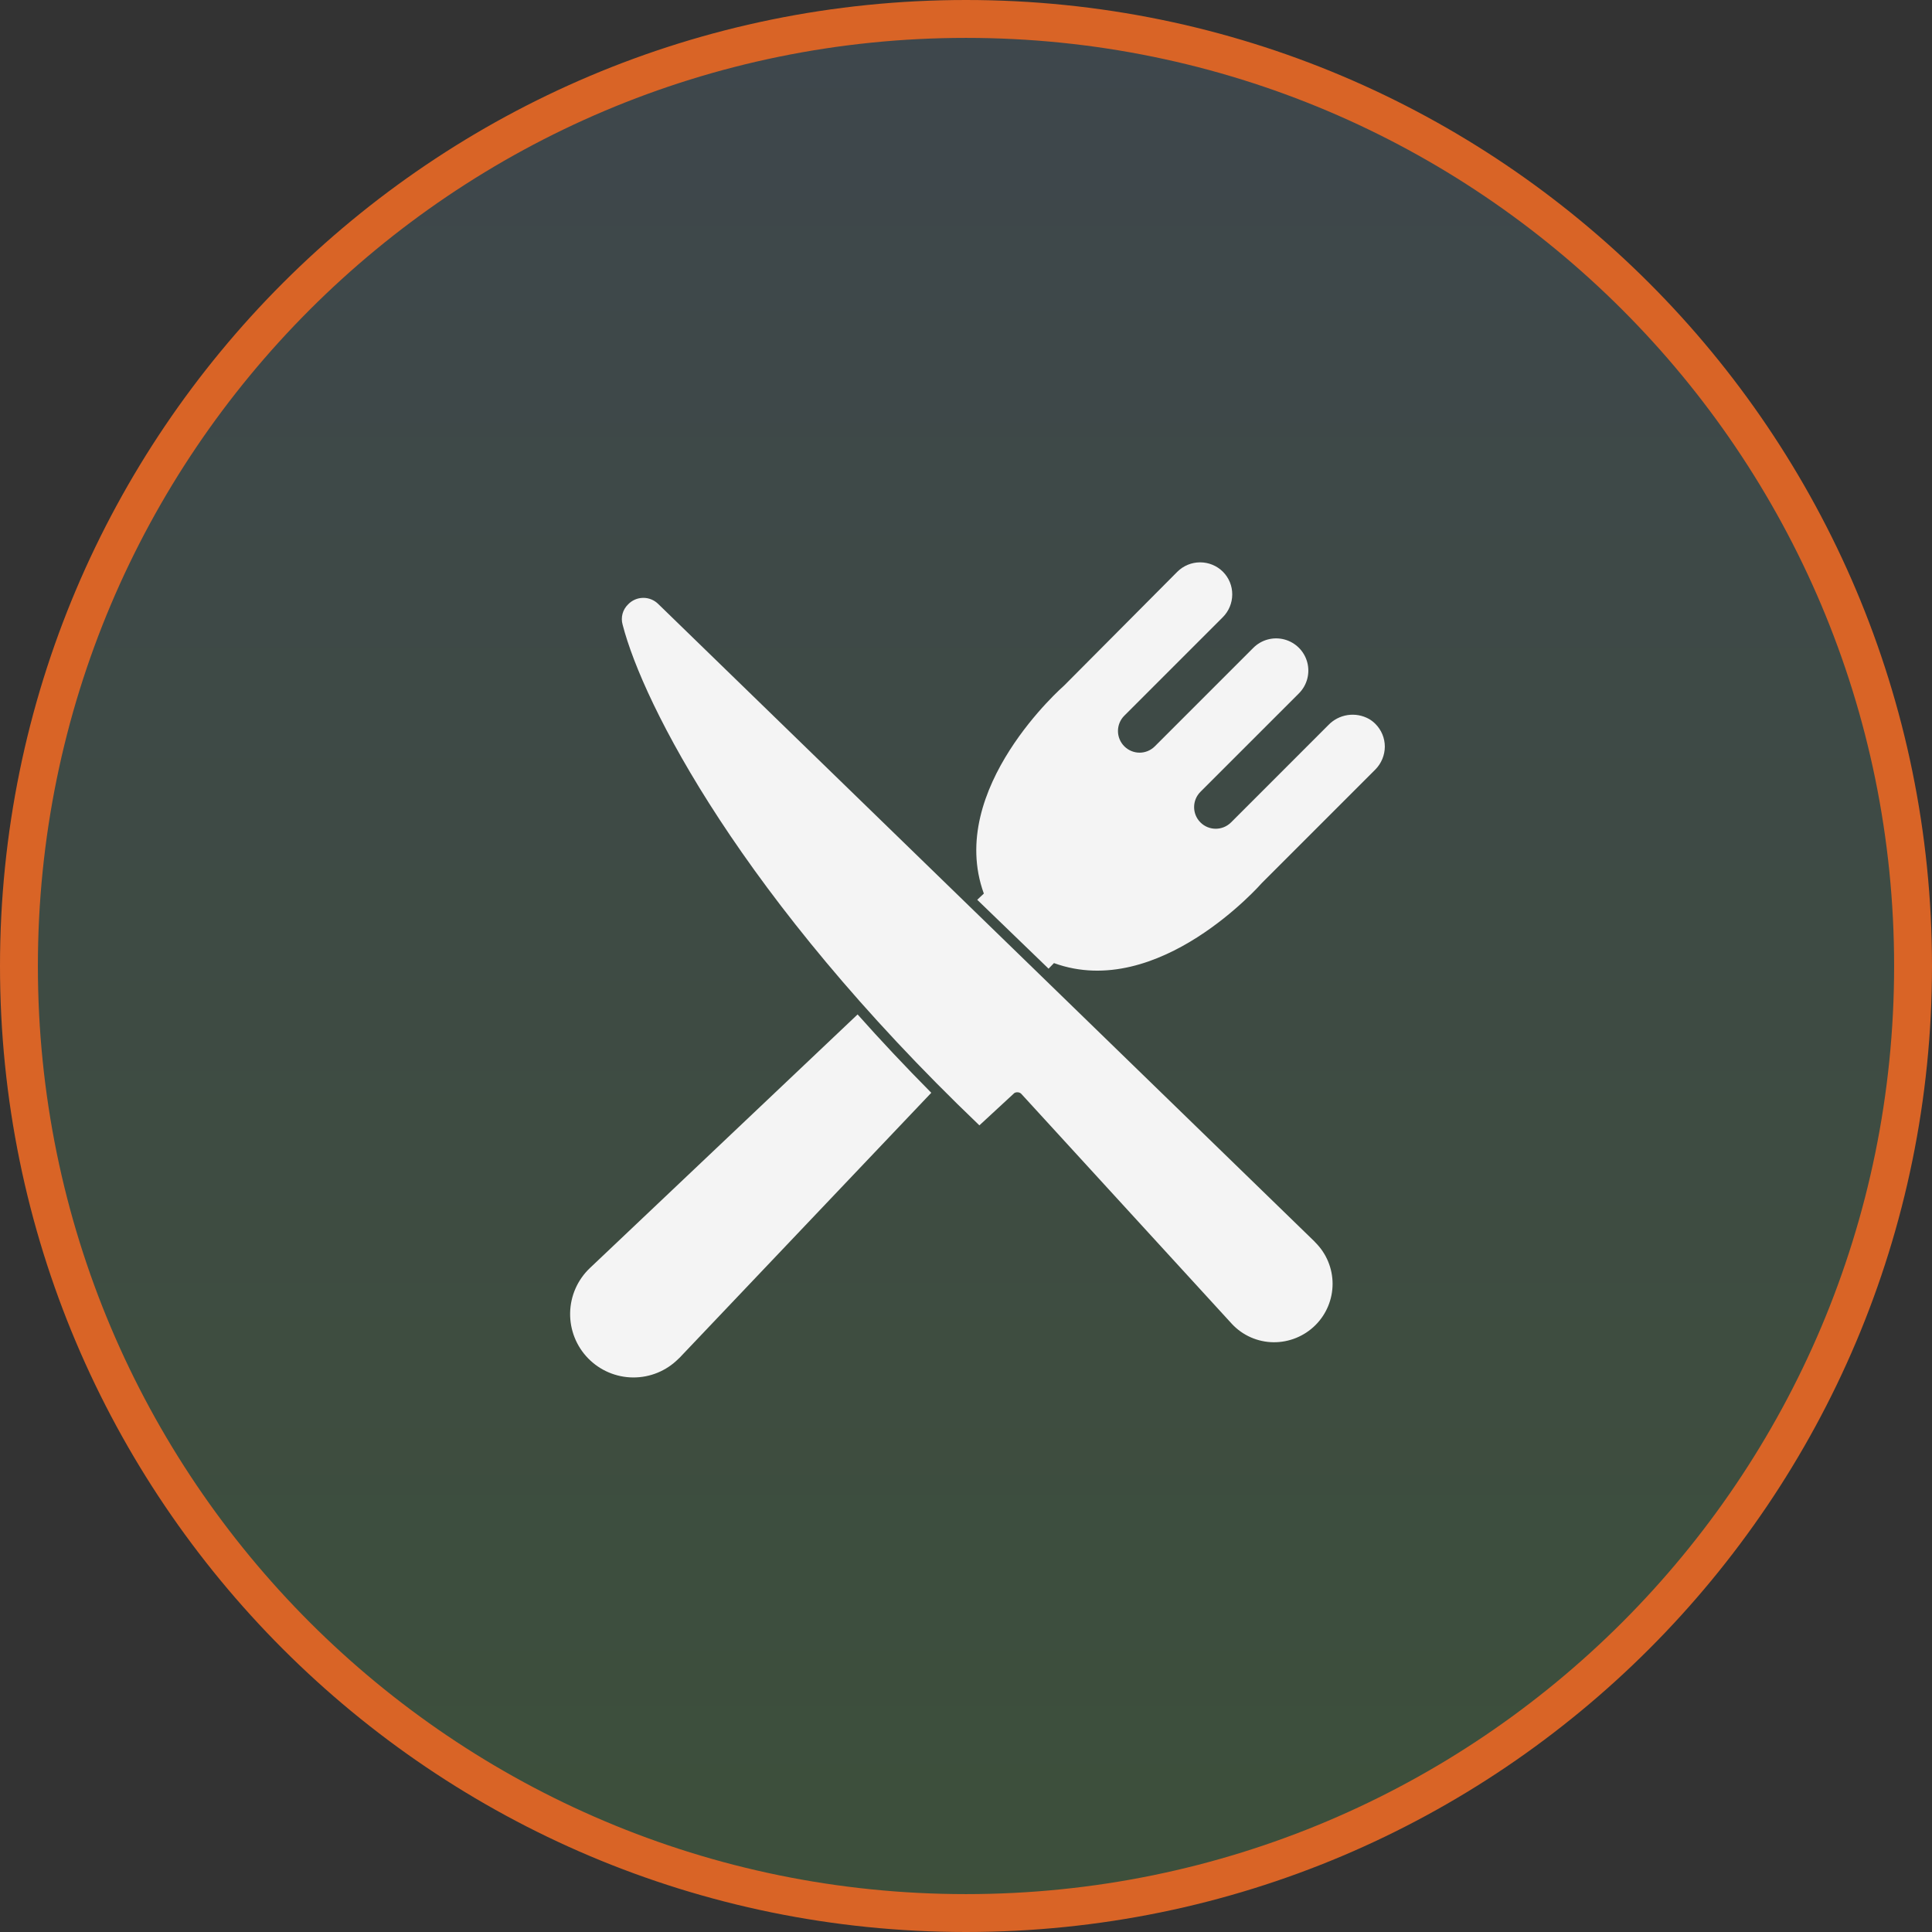
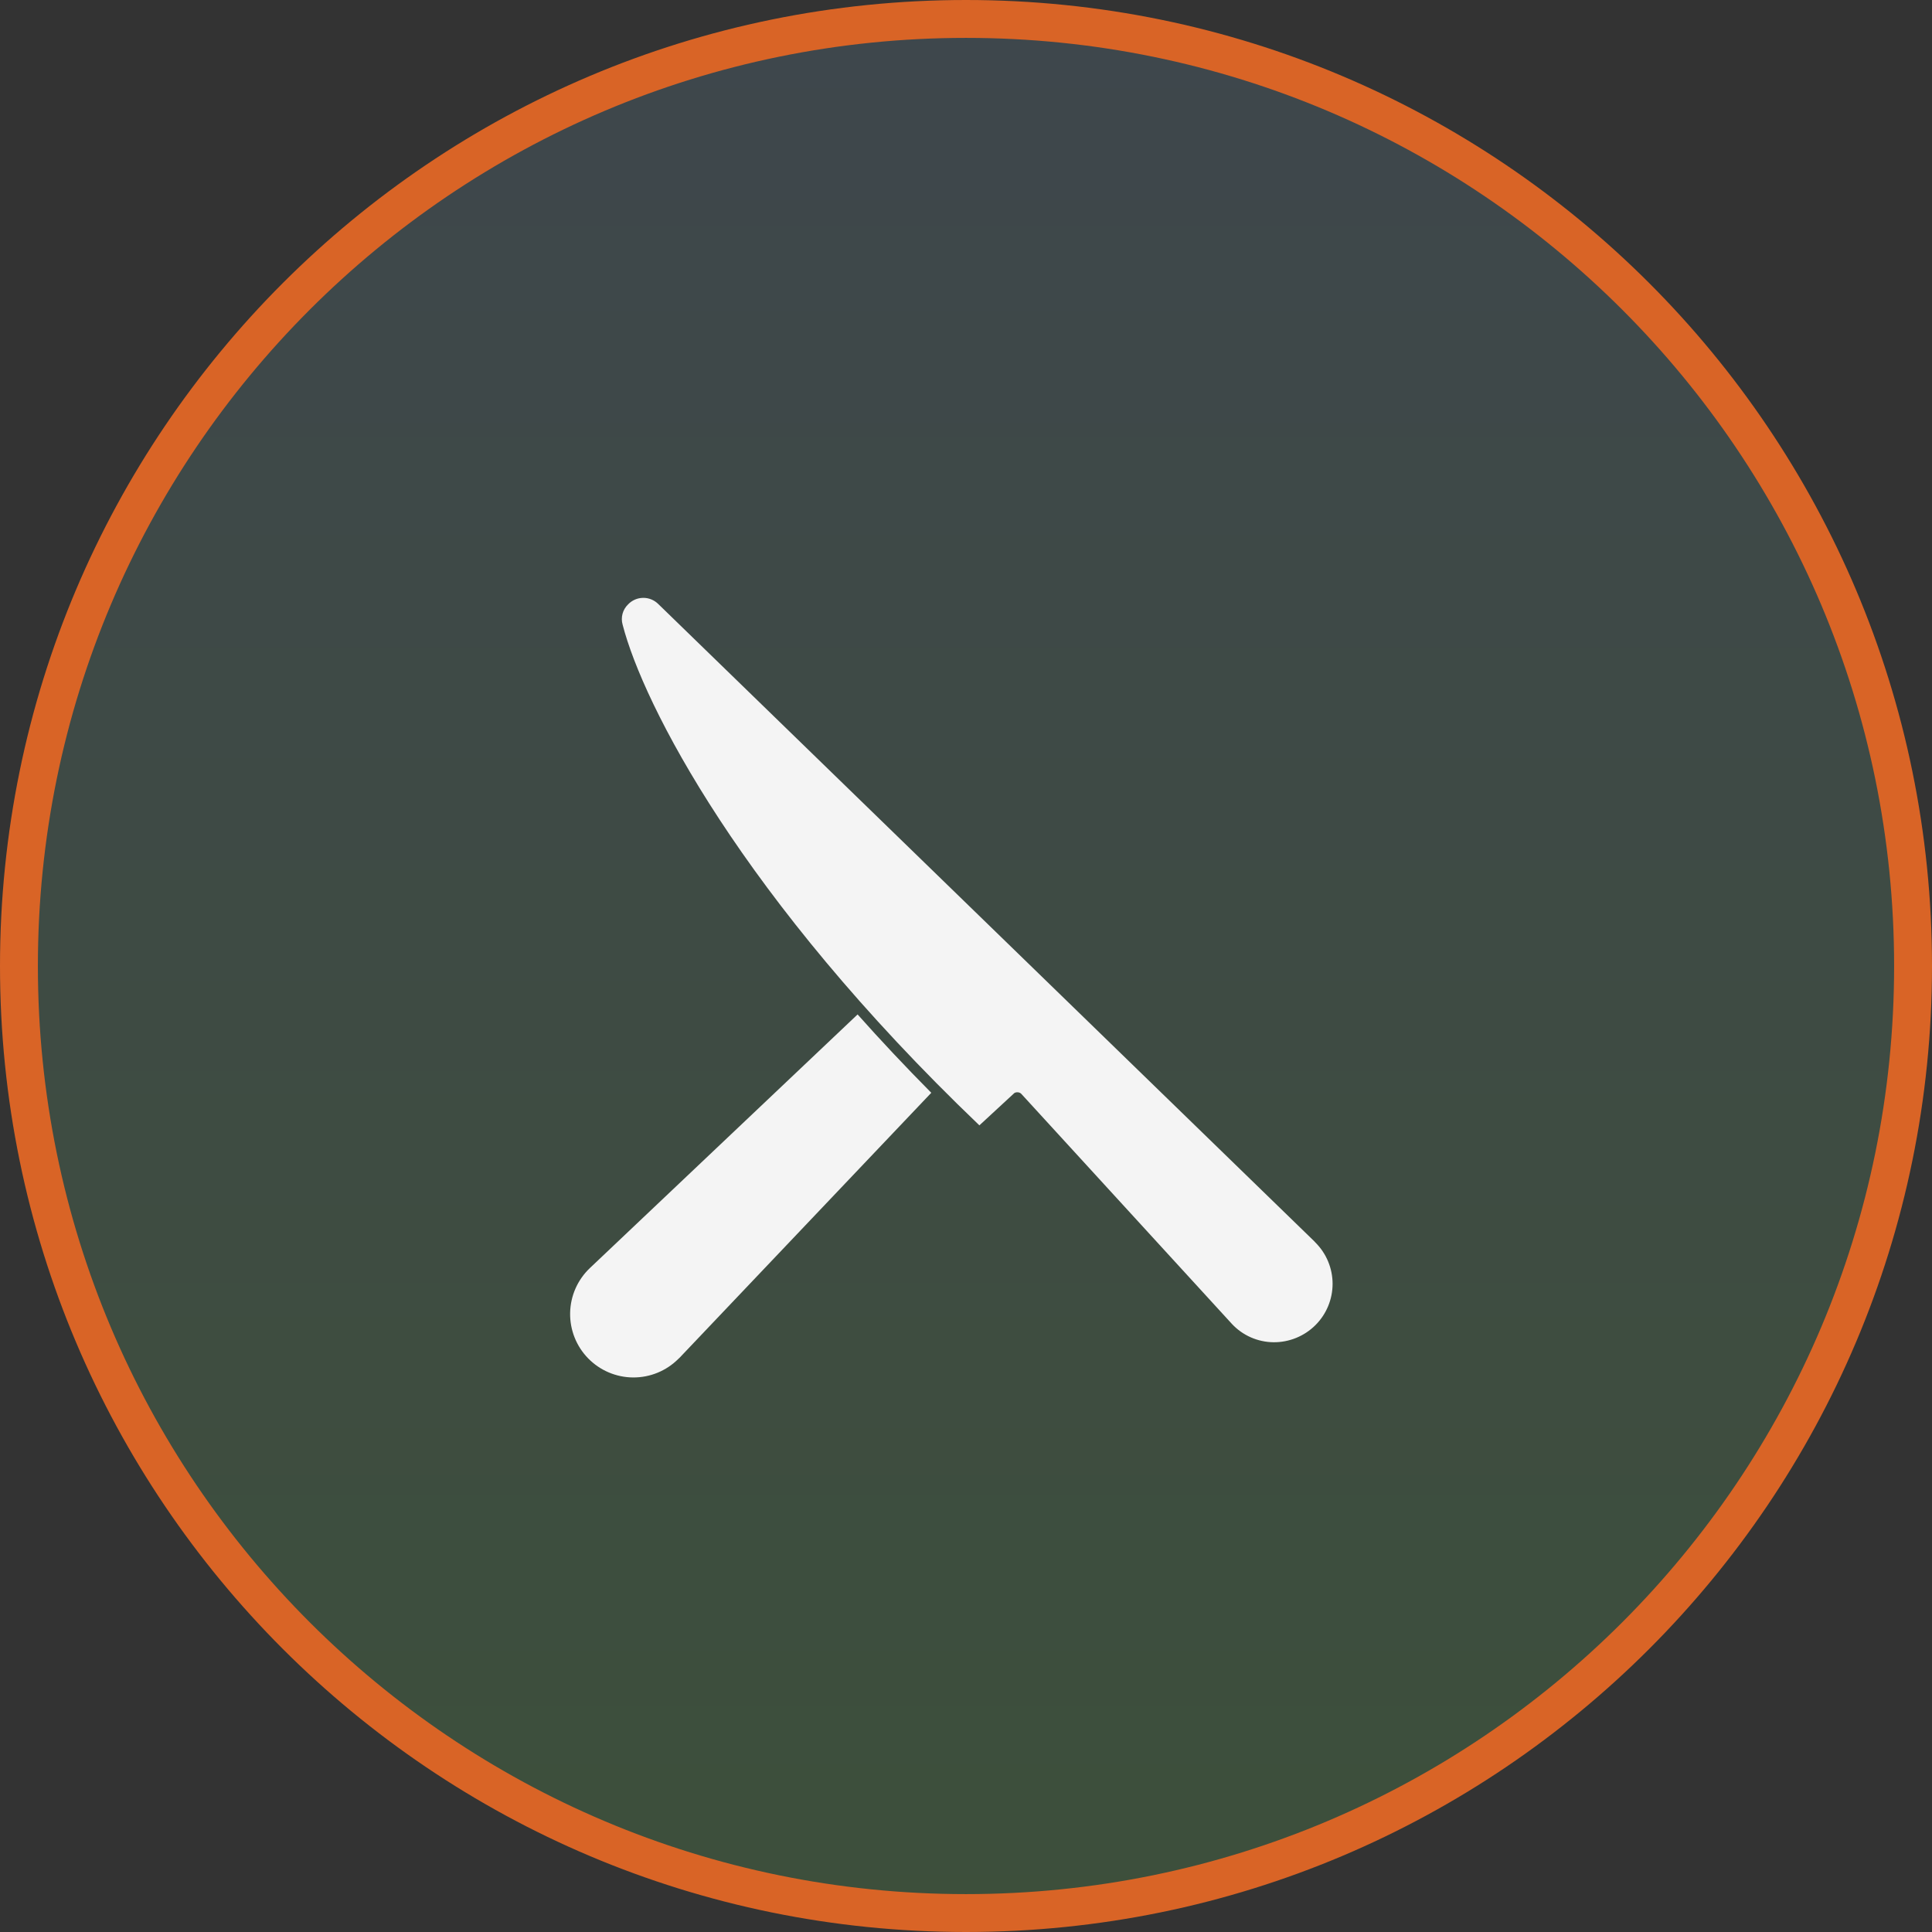
<svg xmlns="http://www.w3.org/2000/svg" width="102" height="102" viewBox="0 0 102 102" fill="none">
  <rect x="0" y="0" width="102" height="102" fill="#333333" stroke="none" />
  <path d="M101 51C101 23.386 78.614 1 51 1C23.386 1 1 23.386 1 51C1 78.614 23.386 101 51 101C78.614 101 101 78.614 101 51Z" fill="url(#paint0_linear_1855_42)" fill-opacity="0.16" stroke="#D96426" stroke-width="2" />
  <path d="M31.14 66.95C30.492 67.567 30.117 68.417 30.1 69.312C30.083 70.207 30.424 71.071 31.049 71.712C31.673 72.353 32.529 72.717 33.423 72.723C34.318 72.729 35.178 72.377 35.811 71.745L35.876 71.685L49.167 57.694C47.772 56.285 46.475 54.905 45.277 53.557L31.14 66.95Z" fill="#F4F4F4" />
-   <path d="M72.278 37.958C71.933 37.766 71.535 37.694 71.145 37.753C70.755 37.813 70.397 38 70.125 38.286L64.992 43.42V43.419C64.546 43.865 63.823 43.865 63.377 43.419C62.932 42.974 62.932 42.251 63.377 41.805L68.576 36.607C69.005 36.177 69.173 35.551 69.016 34.964C68.859 34.377 68.4 33.919 67.813 33.761C67.226 33.604 66.6 33.772 66.17 34.202L60.972 39.4V39.4C60.759 39.615 60.468 39.737 60.165 39.737C59.861 39.737 59.571 39.615 59.357 39.4C59.143 39.186 59.023 38.896 59.023 38.593C59.023 38.29 59.143 38 59.357 37.786L64.556 32.587C64.876 32.268 65.056 31.834 65.056 31.382C65.059 30.932 64.88 30.5 64.561 30.182C64.242 29.866 63.81 29.689 63.361 29.689C62.912 29.689 62.48 29.866 62.161 30.182L56.177 36.198C56.177 36.198 49.93 41.638 51.942 47.176L51.593 47.504L55.359 51.141L55.644 50.846C61.176 52.858 66.622 46.616 66.622 46.616L72.611 40.627C72.929 40.306 73.108 39.873 73.112 39.422C73.112 38.971 72.935 38.54 72.617 38.221C72.516 38.119 72.402 38.03 72.278 37.958L72.278 37.958Z" fill="#F4F4F4" />
  <path d="M33.159 31.91C32.871 32.187 32.761 32.602 32.873 32.986C33.95 37.162 39.148 47.401 51.707 59.413L53.553 57.707L53.553 57.707C53.61 57.674 53.676 57.661 53.741 57.669C53.811 57.673 53.877 57.704 53.924 57.755L65.042 69.9C65.609 70.506 66.398 70.853 67.227 70.864C68.059 70.873 68.86 70.547 69.449 69.96C70.028 69.382 70.354 68.598 70.354 67.78C70.354 66.963 70.028 66.178 69.449 65.601L69.39 65.536L34.752 31.888C34.539 31.677 34.25 31.559 33.951 31.564C33.651 31.568 33.366 31.692 33.159 31.91L33.159 31.91Z" fill="#F4F4F4" />
  <defs>
    <linearGradient id="paint0_linear_1855_42" x1="51" y1="1" x2="51" y2="101" gradientUnits="userSpaceOnUse">
      <stop stop-color="#79ACCF" />
      <stop offset="1" stop-color="#72E465" />
    </linearGradient>
  </defs>
</svg>